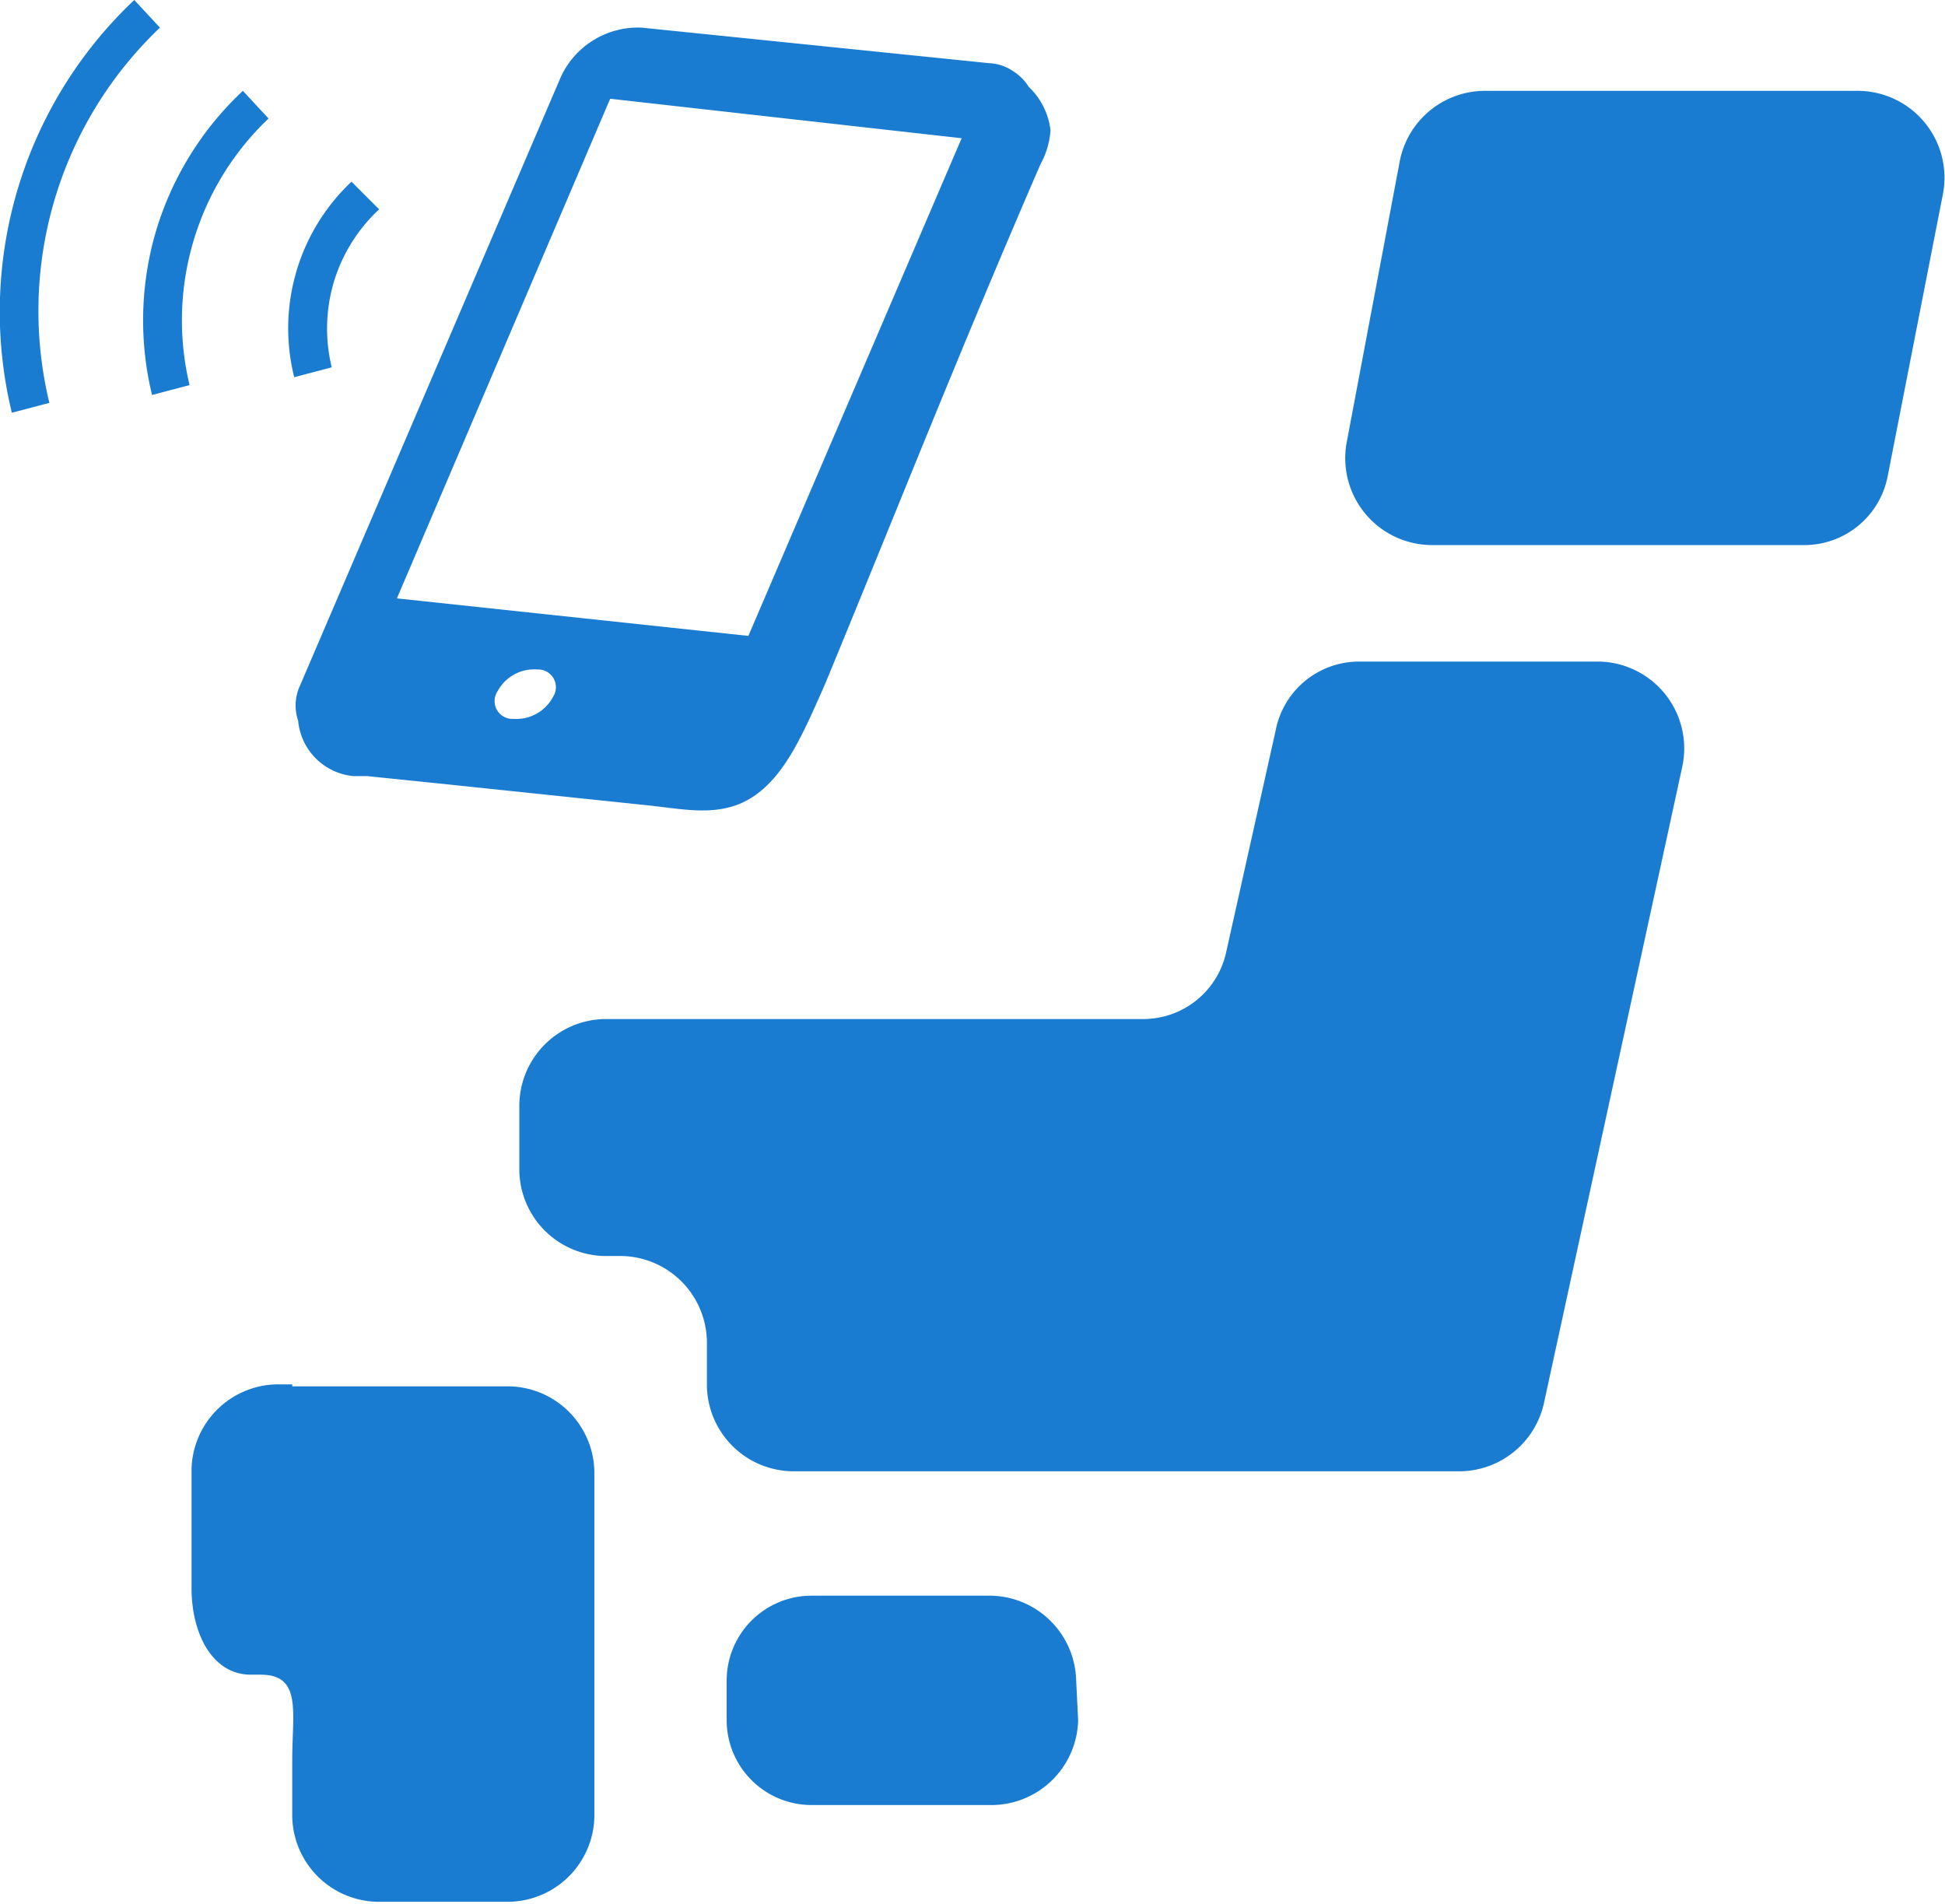
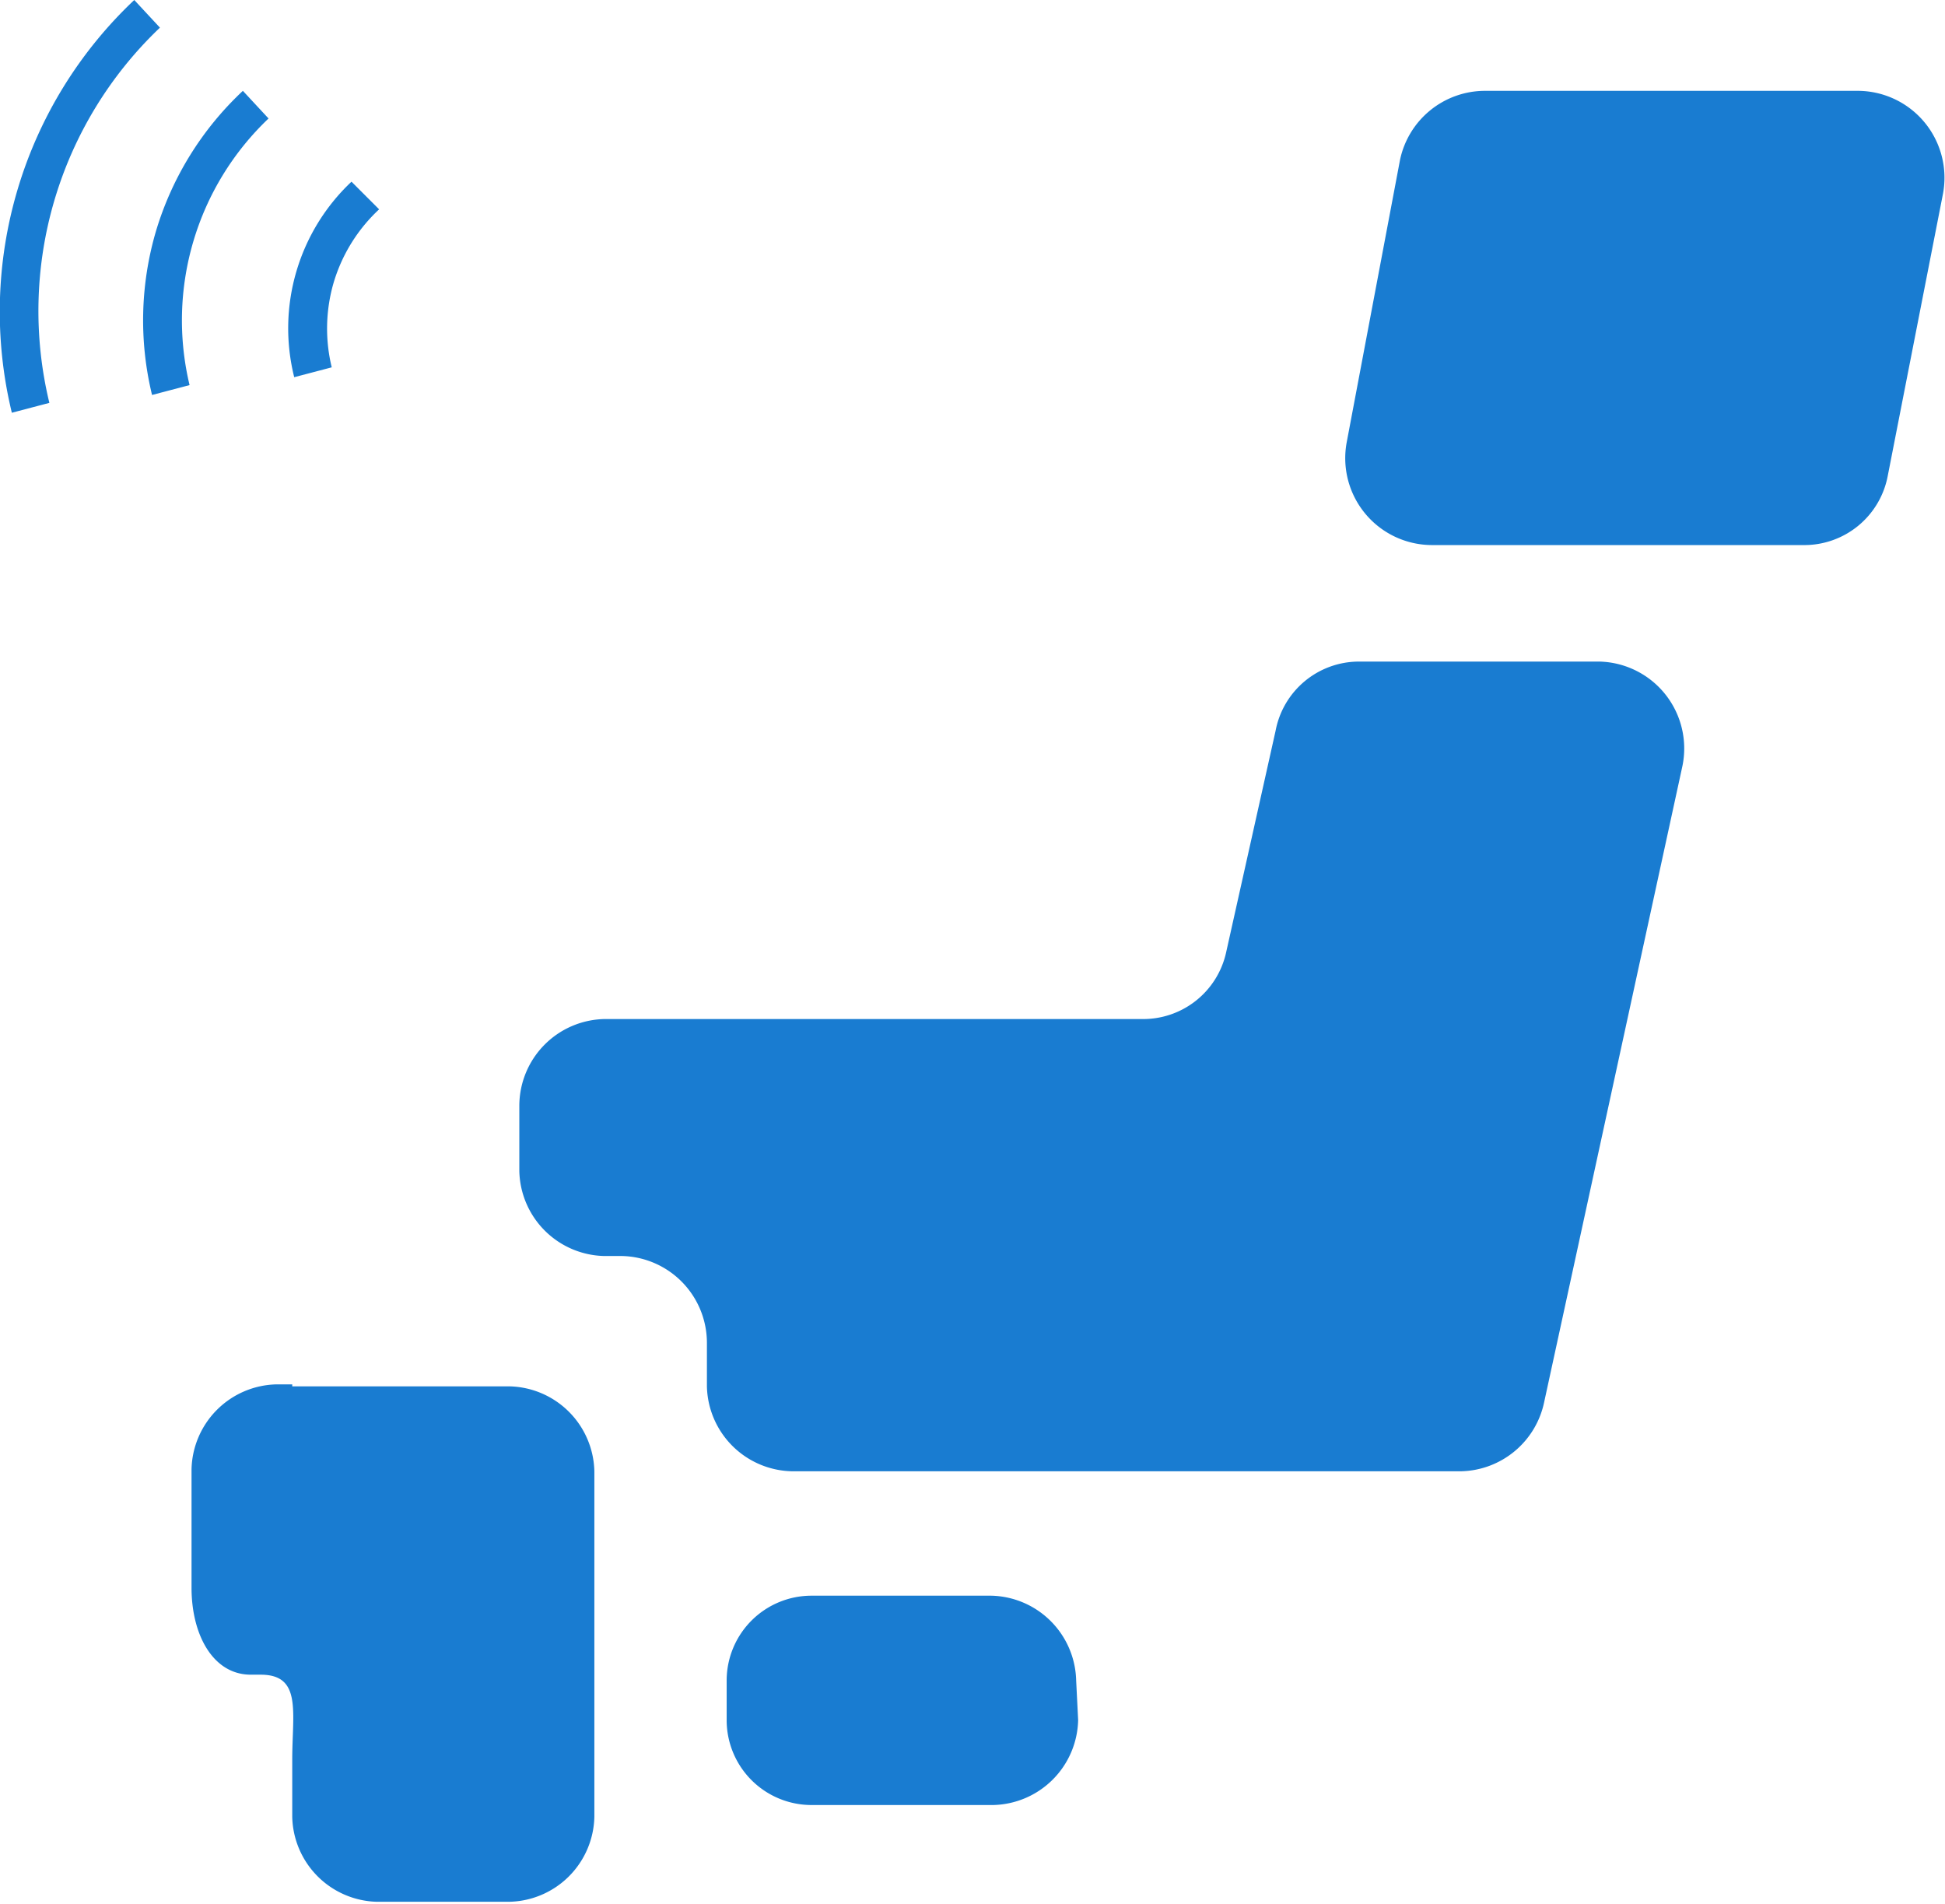
<svg xmlns="http://www.w3.org/2000/svg" width="98.5" height="96.4" viewBox="0 0 98.5 96.4">
  <title>アセット 2</title>
  <g id="レイヤー_2" data-name="レイヤー 2">
    <g id="レイヤー_1-2" data-name="レイヤー 1">
      <path d="M54.6,87.1a4.4,4.4,0,0,1-4.3,4.3H41.1a4.3,4.3,0,0,1-4.3-4.3v-2a4.3,4.3,0,0,1,4.3-4.3h9.1a4.4,4.4,0,0,1,4.3,4.3Z" fill="#197cd1" />
      <path d="M14.8,70.1H14a4.4,4.4,0,0,0-4.3,4.3v6c0,2.4,1.1,4.4,3,4.4h.5c2.1,0,1.6,1.9,1.6,4.3V92a4.4,4.4,0,0,0,4.3,4.3h6.6A4.4,4.4,0,0,0,30.1,92V74.5a4.4,4.4,0,0,0-4.3-4.3h-11Z" fill="#197cd1" />
      <path d="M68.8,33.5A4.3,4.3,0,0,0,64.6,37L62.1,48.2a4.3,4.3,0,0,1-4.3,3.4H30.7A4.4,4.4,0,0,0,26.3,56v3.3a4.4,4.4,0,0,0,4.3,4.3h.9a4.4,4.4,0,0,1,4.3,4.4v2.2a4.4,4.4,0,0,0,4.3,4.3H74A4.4,4.4,0,0,0,78.2,71l7-32.2A4.4,4.4,0,0,0,81,33.5H68.8Z" fill="#197cd1" />
      <path d="M95.6,24.1a4.3,4.3,0,0,1-4.3,3.5H72.5a4.4,4.4,0,0,1-4.3-5.2L70.9,8.1a4.4,4.4,0,0,1,4.3-3.5H94.1a4.4,4.4,0,0,1,4.3,5.2Z" fill="#197cd1" />
-       <path d="M52.1,4.4a2.5,2.5,0,0,0-.8-.8h0a2.3,2.3,0,0,0-1.2-.4L32.5,1.4a4.3,4.3,0,0,0-4.1,2.5L15.2,34.7a2.4,2.4,0,0,0-.1,1.8,3.1,3.1,0,0,0,2.8,2.8h.7l3.9.4L33,40.8c1.8.2,3.6.6,5.2-.5s2.5-3.2,3.6-5.7c4-9.7,6.7-16.6,10.9-26.3a4.1,4.1,0,0,0,.5-1.7h0A3.6,3.6,0,0,0,52.1,4.4ZM28,35.3a2.1,2.1,0,0,1-2,1.1.9.9,0,0,1-.8-1.4,2.1,2.1,0,0,1,2-1.1A.9.9,0,0,1,28,35.3Zm9.9-3.1L20.1,30.3,30.9,5,48.7,7Z" fill="#197cd1" />
      <path d="M8.1,1.4,6.8,0A21.7,21.7,0,0,0,.6,20.9l1.9-.5a19.8,19.8,0,0,1,5.6-19Z" fill="#197cd1" />
      <path d="M7.9,11.7A16,16,0,0,0,7.7,20l1.9-.5A14.1,14.1,0,0,1,13.6,6L12.3,4.6A16,16,0,0,0,7.9,11.7Z" fill="#197cd1" />
      <path d="M16.9,14.3a8.3,8.3,0,0,1,2.3-3.7L17.8,9.2a10.2,10.2,0,0,0-2.9,9.9l1.9-.5A8.3,8.3,0,0,1,16.9,14.3Z" fill="#197cd1" />
    </g>
  </g>
</svg>